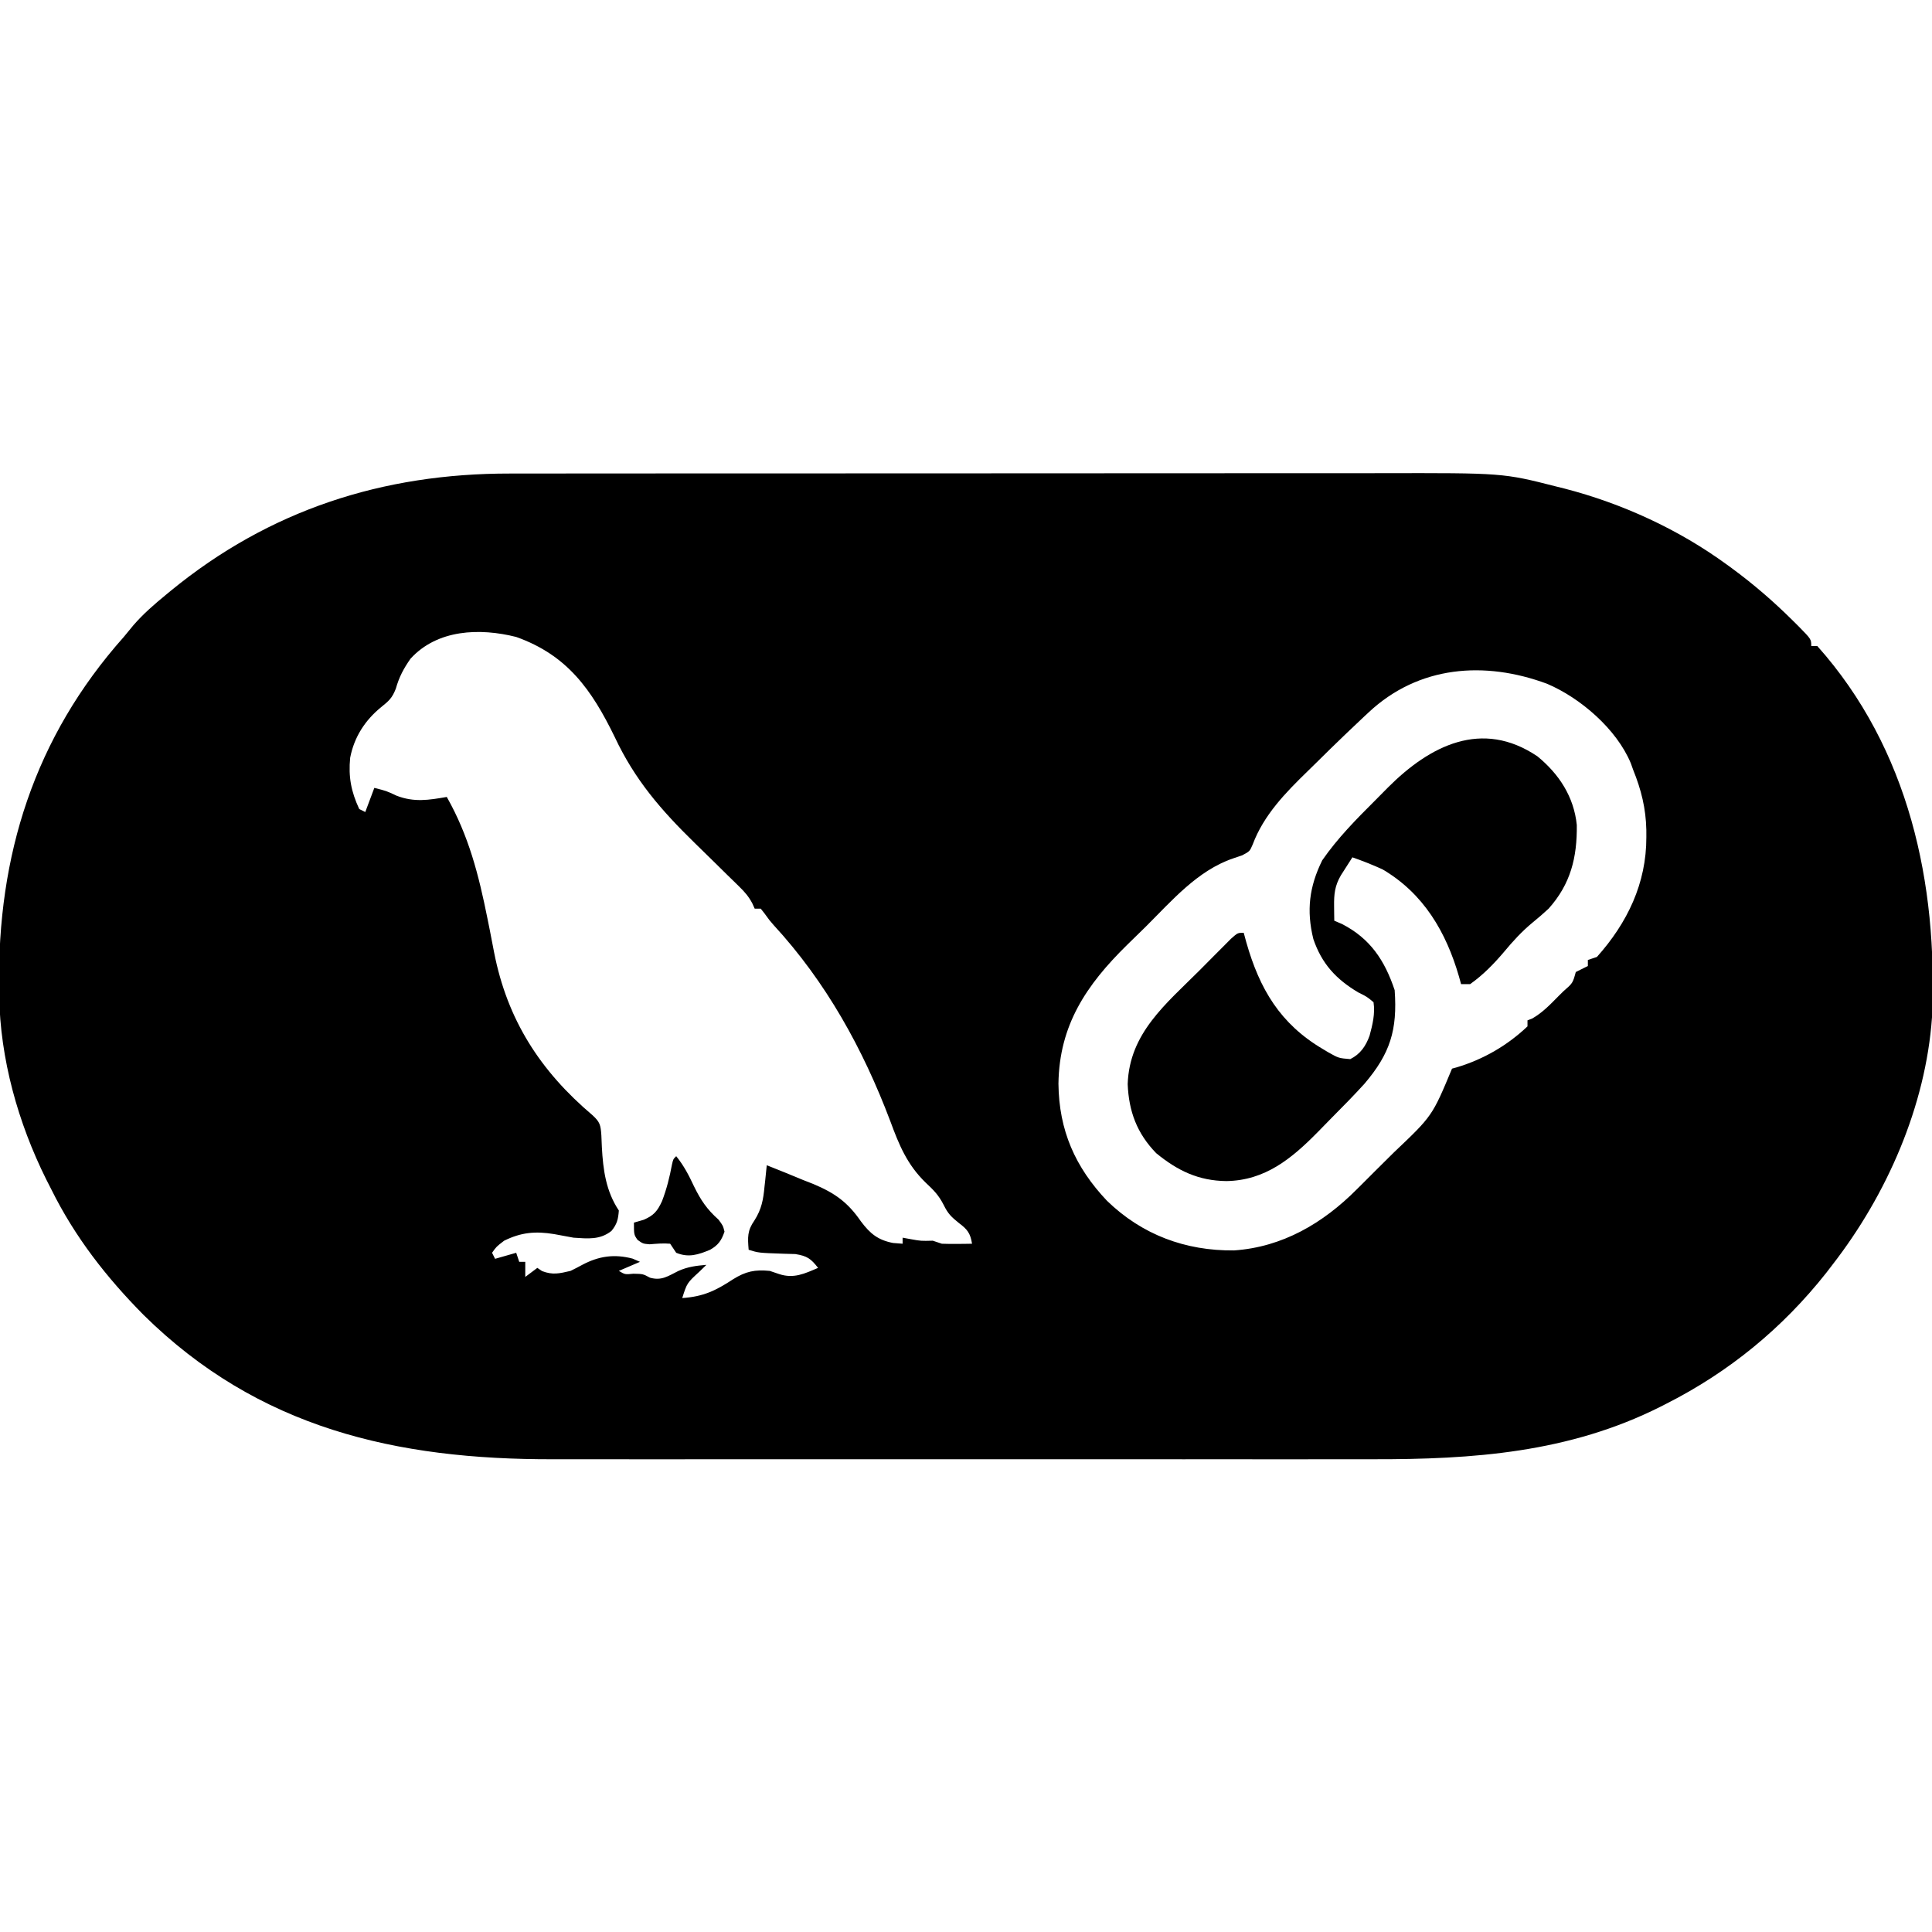
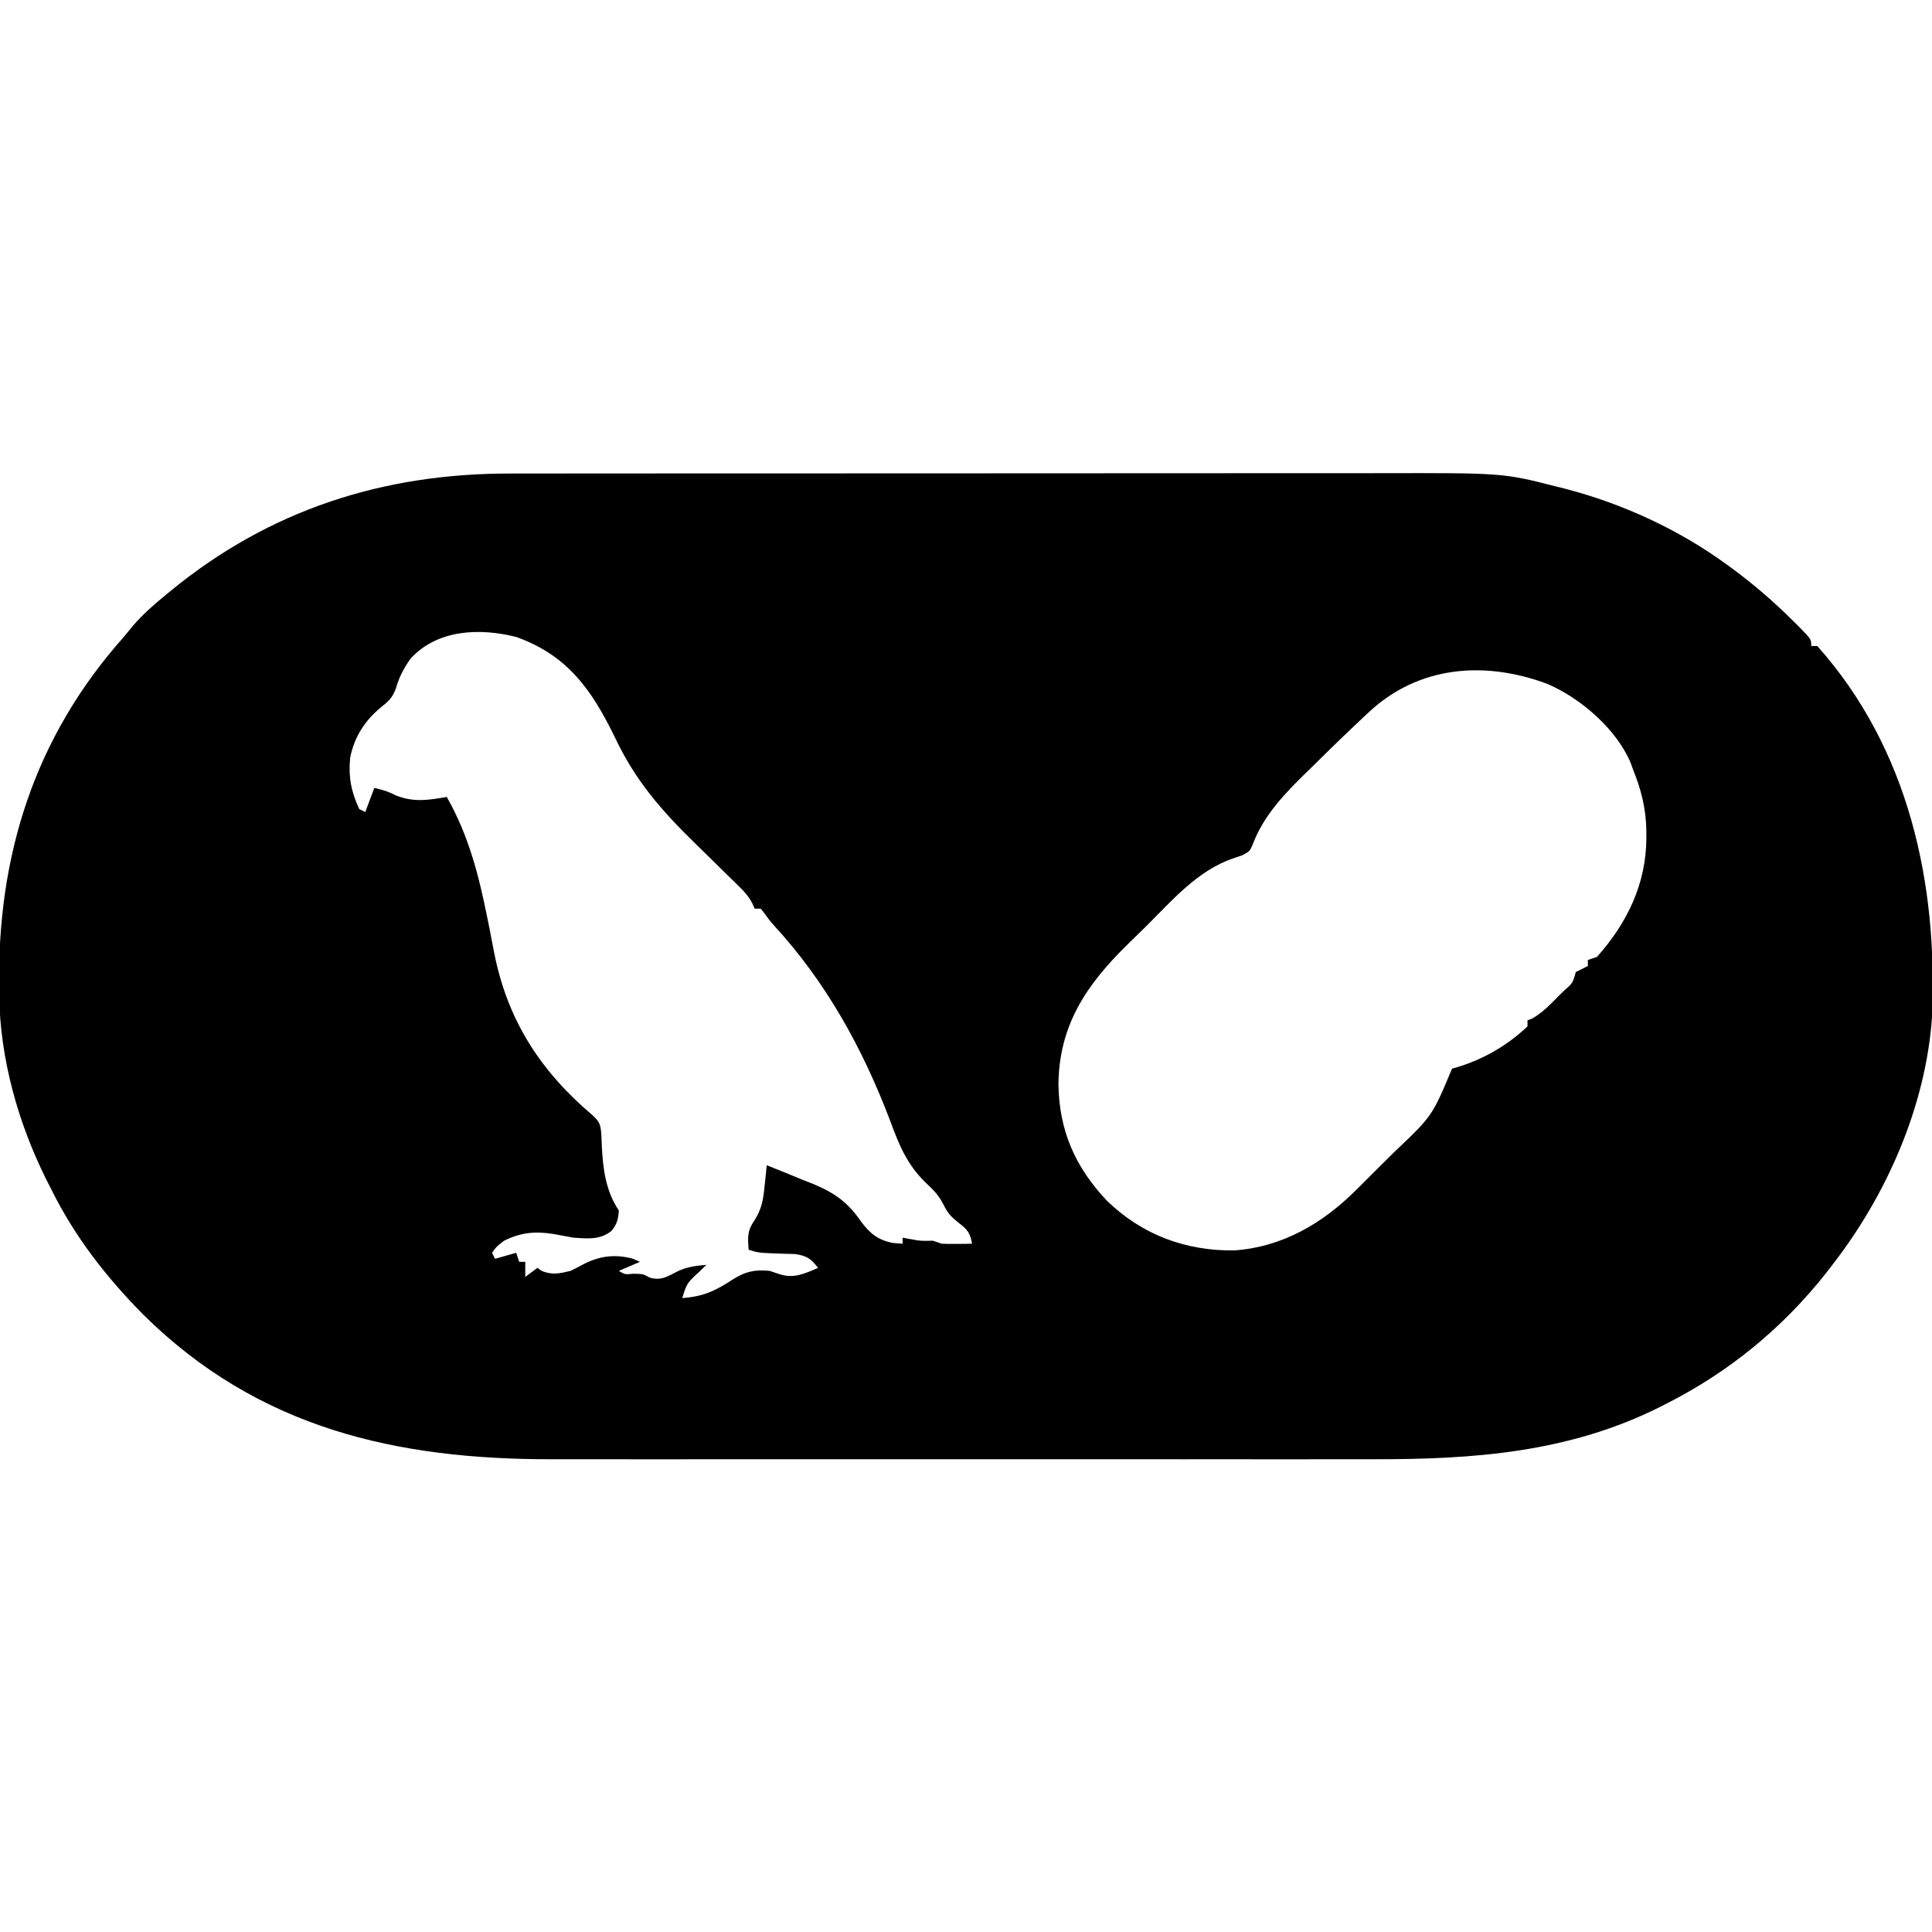
<svg xmlns="http://www.w3.org/2000/svg" version="1.1" width="640" height="640">
  <path d="M0 0 C1.358 -0.002 2.716 -0.004 4.074 -0.007 C7.769 -0.013 11.464 -0.013 15.158 -0.012 C19.158 -0.011 23.157 -0.017 27.157 -0.022 C34.979 -0.03 42.801 -0.033 50.623 -0.033 C56.988 -0.034 63.353 -0.036 69.718 -0.039 C87.801 -0.048 105.884 -0.052 123.968 -0.052 C125.427 -0.052 125.427 -0.052 126.916 -0.052 C128.378 -0.052 128.378 -0.052 129.869 -0.051 C145.646 -0.051 161.423 -0.061 177.2 -0.075 C193.436 -0.089 209.673 -0.096 225.909 -0.095 C235.01 -0.095 244.111 -0.097 253.211 -0.108 C260.962 -0.117 268.712 -0.12 276.463 -0.113 C280.409 -0.11 284.354 -0.109 288.3 -0.118 C328.933 -0.203 328.933 -0.203 346.668 4.321 C347.53 4.535 348.391 4.748 349.278 4.968 C368.451 9.934 387.036 18.464 403.043 30.134 C403.587 30.529 404.13 30.924 404.69 31.331 C411.912 36.641 418.557 42.377 424.918 48.696 C425.532 49.304 426.145 49.912 426.777 50.538 C431.043 54.876 431.043 54.876 431.043 57.134 C431.703 57.134 432.363 57.134 433.043 57.134 C463.411 91.173 473.044 135.855 471.043 180.134 C468.947 209.651 456.05 238.938 438.043 262.134 C437.368 263.014 436.692 263.895 435.996 264.802 C421.519 283.11 403.857 297.588 383.043 308.134 C382.412 308.456 381.78 308.778 381.13 309.109 C350.864 324.347 319.002 326.612 285.624 326.526 C281.645 326.519 277.666 326.53 273.687 326.538 C265.928 326.551 258.17 326.548 250.411 326.54 C244.095 326.533 237.78 326.532 231.464 326.535 C230.559 326.536 229.654 326.536 228.721 326.537 C226.882 326.538 225.042 326.538 223.203 326.539 C206.024 326.548 188.846 326.538 171.667 326.522 C156.986 326.509 142.304 326.511 127.623 326.525 C110.5 326.541 93.377 326.547 76.254 326.538 C74.421 326.537 72.589 326.536 70.757 326.535 C69.855 326.535 68.954 326.534 68.026 326.534 C61.732 326.531 55.437 326.535 49.143 326.543 C41.452 326.551 33.761 326.549 26.07 326.533 C22.16 326.525 18.25 326.522 14.34 326.532 C-37.737 326.654 -83.348 316.291 -121.422 278.7 C-133.75 266.22 -144.138 252.925 -151.957 237.134 C-152.8 235.48 -152.8 235.48 -153.66 233.794 C-162.984 215.044 -168.912 193.908 -169.23 172.919 C-169.243 172.154 -169.255 171.39 -169.268 170.602 C-169.853 126.439 -157.585 87.424 -127.957 54.134 C-126.891 52.844 -125.828 51.553 -124.769 50.259 C-121.498 46.481 -117.813 43.301 -113.957 40.134 C-113.456 39.721 -112.956 39.308 -112.44 38.882 C-79.726 12.052 -42.155 -0.053 0 0 Z M-32.957 61.325 C-35.237 64.565 -36.762 67.437 -37.832 71.259 C-39.086 74.465 -40.147 75.312 -42.769 77.446 C-48.082 81.793 -51.64 87.338 -52.957 94.134 C-53.579 100.495 -52.644 105.345 -49.957 111.134 C-49.297 111.464 -48.637 111.794 -47.957 112.134 C-46.967 109.494 -45.977 106.854 -44.957 104.134 C-40.957 105.134 -40.957 105.134 -37.644 106.696 C-31.819 108.967 -26.977 108.181 -20.957 107.134 C-13.674 119.999 -10.391 132.923 -7.492 147.341 C-7.237 148.607 -6.982 149.872 -6.719 151.176 C-6.224 153.663 -5.742 156.152 -5.275 158.644 C-0.901 181.011 10.011 197.898 27.293 212.54 C29.802 214.825 30.022 215.822 30.254 219.259 C30.308 220.537 30.362 221.816 30.418 223.134 C30.826 230.709 31.775 237.732 36.043 244.134 C35.827 247.02 35.453 248.635 33.606 250.884 C29.798 253.93 25.697 253.437 21.043 253.134 C18.895 252.753 16.749 252.357 14.606 251.946 C8.428 250.926 3.687 251.35 -1.957 254.134 C-4.529 256.11 -4.529 256.11 -5.957 258.134 C-5.627 258.794 -5.297 259.454 -4.957 260.134 C-1.492 259.144 -1.492 259.144 2.043 258.134 C2.373 259.124 2.703 260.114 3.043 261.134 C3.703 261.134 4.363 261.134 5.043 261.134 C5.043 262.784 5.043 264.434 5.043 266.134 C6.363 265.144 7.683 264.154 9.043 263.134 C9.559 263.484 10.074 263.835 10.606 264.196 C14.139 265.555 16.371 264.991 20.043 264.134 C21.351 263.499 22.642 262.83 23.918 262.134 C29.429 259.208 34.564 258.481 40.606 260.071 C41.41 260.422 42.214 260.772 43.043 261.134 C40.733 262.124 38.423 263.114 36.043 264.134 C38.09 265.352 38.09 265.352 40.856 265.071 C44.043 265.134 44.043 265.134 46.356 266.384 C50.21 267.459 52.271 265.892 55.75 264.161 C58.879 262.759 61.645 262.423 65.043 262.134 C64.28 262.876 63.517 263.619 62.731 264.384 C58.621 268.152 58.621 268.152 57.043 273.134 C64.015 272.652 68.093 270.711 73.842 266.929 C78.099 264.281 81.068 263.657 86.043 264.134 C87.074 264.484 88.106 264.835 89.168 265.196 C93.998 266.771 97.524 265.07 102.043 263.134 C99.633 260.054 98.441 259.198 94.512 258.559 C93.202 258.522 91.893 258.485 90.543 258.446 C82.324 258.163 82.324 258.163 79.043 257.134 C78.713 253.012 78.554 250.829 80.981 247.384 C83.327 243.687 83.897 240.517 84.293 236.259 C84.371 235.57 84.448 234.882 84.528 234.173 C84.714 232.495 84.881 230.814 85.043 229.134 C89.063 230.712 93.054 232.354 97.043 234.009 C98.169 234.45 99.294 234.89 100.453 235.345 C107.577 238.344 111.867 241.367 116.262 247.771 C119.311 251.816 121.861 253.901 126.856 254.884 C127.908 254.966 128.959 255.049 130.043 255.134 C130.043 254.474 130.043 253.814 130.043 253.134 C130.951 253.299 131.858 253.464 132.793 253.634 C136.154 254.235 136.154 254.235 140.043 254.134 C141.033 254.464 142.023 254.794 143.043 255.134 C144.771 255.202 146.502 255.219 148.231 255.196 C149.132 255.187 150.033 255.178 150.961 255.169 C151.648 255.157 152.335 255.146 153.043 255.134 C152.487 251.628 151.483 250.361 148.668 248.259 C146.198 246.262 145.092 245.233 143.668 242.321 C141.983 239.016 140.353 237.397 137.668 234.884 C131.548 228.941 128.886 222.464 125.981 214.571 C116.917 190.58 104.702 168.446 87.308 149.564 C86.043 148.134 86.043 148.134 84.297 145.724 C83.883 145.199 83.47 144.674 83.043 144.134 C82.383 144.134 81.723 144.134 81.043 144.134 C80.643 143.244 80.643 143.244 80.234 142.336 C79.022 140.095 77.806 138.672 75.99 136.901 C75.372 136.293 74.754 135.685 74.117 135.058 C73.116 134.086 73.116 134.086 72.094 133.095 C70.674 131.695 69.254 130.295 67.834 128.895 C65.603 126.708 63.37 124.522 61.133 122.34 C49.978 111.436 41.345 101.477 34.668 87.259 C27.056 71.632 18.982 60.161 2.043 54.134 C-10.043 51.086 -24.086 51.605 -32.957 61.325 Z M284.438 79.102 C283.668 79.82 283.668 79.82 282.882 80.553 C281.261 82.072 279.65 83.6 278.043 85.134 C277.528 85.625 277.012 86.117 276.481 86.624 C273.382 89.592 270.315 92.591 267.269 95.613 C266.239 96.631 265.205 97.645 264.166 98.654 C256.847 105.769 249.671 113.125 246.019 122.867 C245.043 125.134 245.043 125.134 242.539 126.47 C241.53 126.813 240.521 127.155 239.481 127.509 C227.713 131.518 219.171 141.574 210.559 150.137 C208.495 152.182 206.412 154.203 204.326 156.226 C190.933 169.406 181.929 182.676 181.668 202.134 C181.84 217.582 187.172 229.73 197.75 240.911 C209.368 252.173 223.715 257.512 239.821 257.352 C255.867 256.263 269.333 248.331 280.457 237.153 C281.116 236.5 281.775 235.846 282.453 235.173 C283.833 233.799 285.21 232.422 286.582 231.041 C288.658 228.956 290.752 226.891 292.848 224.827 C305.506 212.82 305.506 212.82 312.043 197.134 C312.577 196.987 313.111 196.84 313.66 196.688 C322.478 194.034 330.35 189.475 337.043 183.134 C337.043 182.474 337.043 181.814 337.043 181.134 C337.84 180.824 337.84 180.824 338.653 180.509 C342.051 178.554 344.554 175.912 347.293 173.134 C347.847 172.587 348.402 172.041 348.973 171.477 C352.035 168.808 352.035 168.808 353.043 165.134 C354.363 164.474 355.683 163.814 357.043 163.134 C357.043 162.474 357.043 161.814 357.043 161.134 C358.033 160.804 359.023 160.474 360.043 160.134 C370.13 148.838 376.452 135.75 376.418 120.446 C376.416 119.274 376.416 119.274 376.413 118.078 C376.264 110.95 374.724 104.747 372.043 98.134 C371.789 97.423 371.535 96.713 371.274 95.981 C366.566 84.64 354.554 74.319 343.516 69.638 C322.897 62 301.046 63.58 284.438 79.102 Z " fill="#000000" transform="translate(168.957,156.866)" />
-   <path d="M0 0 C7.176 5.873 12.094 13.399 13.047 22.754 C13.169 33.528 11.007 42.297 3.711 50.457 C1.991 52.063 0.223 53.572 -1.598 55.062 C-5.146 57.988 -8.176 61.301 -11.102 64.832 C-14.429 68.754 -18.068 72.496 -22.289 75.457 C-23.279 75.457 -24.269 75.457 -25.289 75.457 C-25.52 74.623 -25.751 73.789 -25.988 72.93 C-30.246 58.239 -37.687 45.444 -51.289 37.457 C-54.568 35.952 -57.883 34.644 -61.289 33.457 C-62.105 34.725 -62.917 35.997 -63.727 37.27 C-64.179 37.977 -64.631 38.685 -65.098 39.414 C-67.139 42.915 -67.403 45.676 -67.352 49.645 C-67.343 50.546 -67.334 51.447 -67.324 52.375 C-67.313 53.062 -67.301 53.749 -67.289 54.457 C-66.464 54.808 -65.639 55.158 -64.789 55.52 C-55.386 60.321 -50.566 67.625 -47.289 77.457 C-46.335 90.7 -48.795 98.475 -57.289 108.457 C-60.719 112.236 -64.292 115.873 -67.894 119.488 C-69.535 121.14 -71.156 122.811 -72.777 124.482 C-81.421 133.259 -90.195 140.507 -103.039 140.707 C-112.281 140.595 -119.156 137.296 -126.289 131.457 C-132.651 124.902 -135.364 117.634 -135.727 108.582 C-135.169 91.697 -123.058 82.039 -111.893 70.876 C-110.324 69.304 -108.762 67.725 -107.201 66.145 C-106.201 65.141 -105.2 64.139 -104.199 63.137 C-103.303 62.237 -102.408 61.337 -101.485 60.41 C-99.289 58.457 -99.289 58.457 -97.289 58.457 C-97.009 59.484 -96.73 60.512 -96.441 61.57 C-92.025 77.104 -85.199 88.628 -71.102 96.957 C-70.495 97.32 -69.888 97.683 -69.263 98.057 C-65.836 99.984 -65.836 99.984 -61.996 100.305 C-58.662 98.649 -56.839 95.987 -55.594 92.523 C-54.604 88.835 -53.724 85.27 -54.289 81.457 C-56.475 79.63 -56.475 79.63 -59.352 78.207 C-66.714 73.82 -71.442 68.707 -74.227 60.52 C-76.558 51.079 -75.588 43.183 -71.289 34.457 C-66.26 27.181 -60.031 20.855 -53.781 14.633 C-52.348 13.203 -50.929 11.76 -49.51 10.316 C-35.623 -3.58 -18.39 -12.396 0 0 Z " fill="#000000" transform="translate(509.289,250.543)" />
-   <path d="M0 0 C2.526 3.116 4.182 6.309 5.875 9.938 C8.138 14.571 10.186 17.609 14 21 C15.5 23 15.5 23 16 25 C14.997 27.938 13.917 29.484 11.188 31.02 C7.265 32.647 4.102 33.689 0 32 C-0.66 31.01 -1.32 30.02 -2 29 C-4.322 28.788 -6.487 29.004 -8.809 29.188 C-11 29 -11 29 -12.785 27.75 C-14 26 -14 26 -14 22 C-12.391 21.536 -12.391 21.536 -10.75 21.062 C-7.41 19.625 -6.198 18.166 -4.688 14.875 C-3.169 10.915 -2.168 6.915 -1.395 2.75 C-1 1 -1 1 0 0 Z " fill="#000000" transform="translate(224,383)" />
</svg>